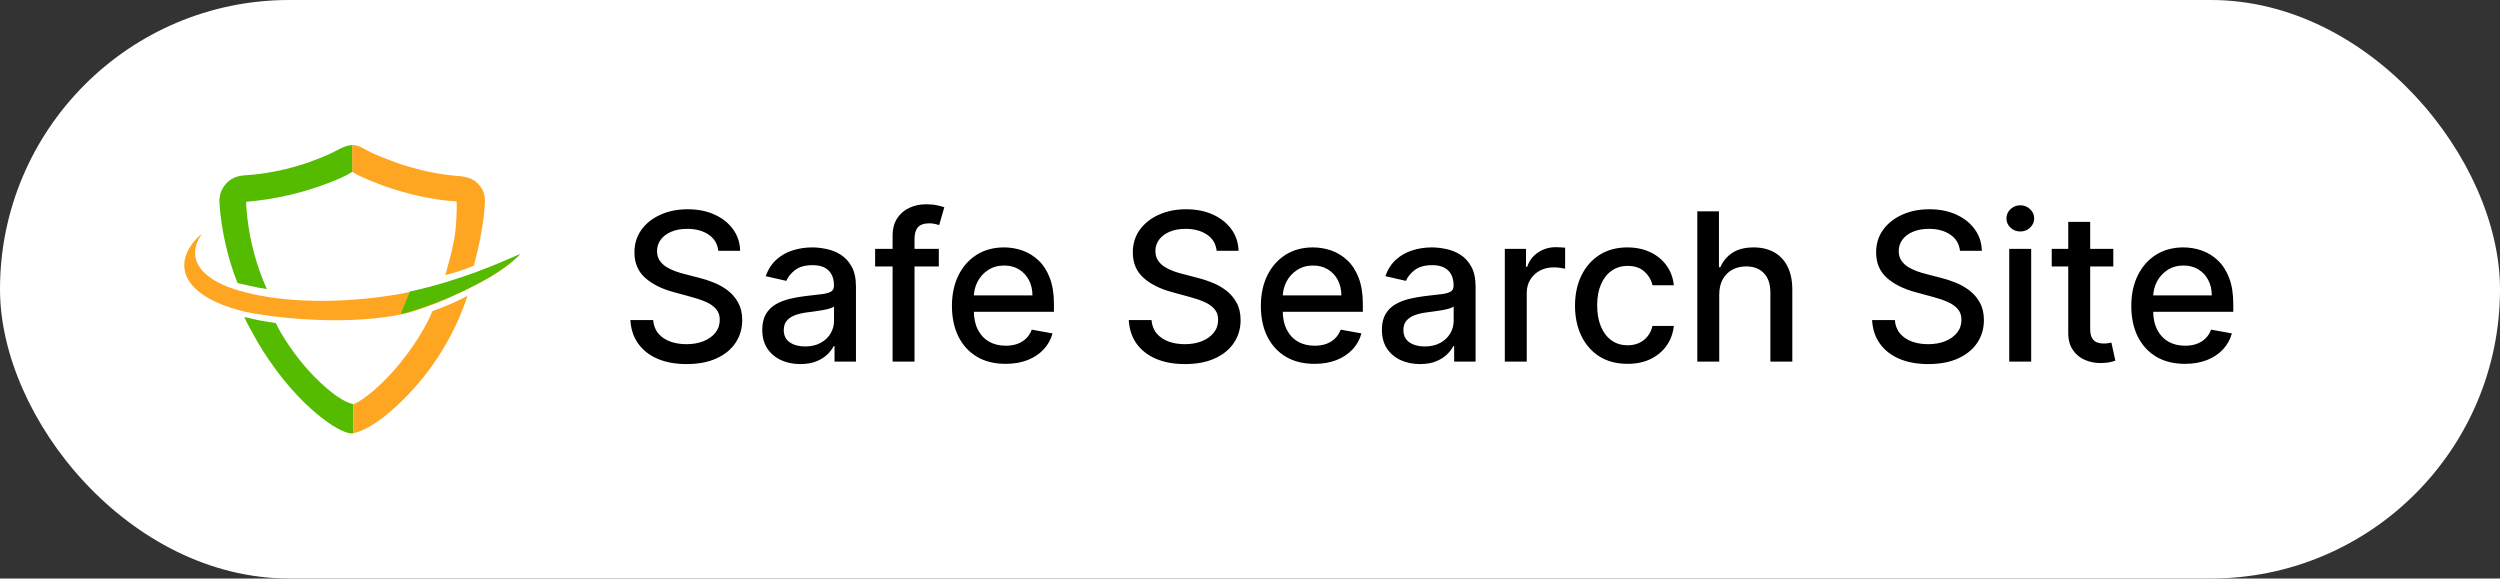
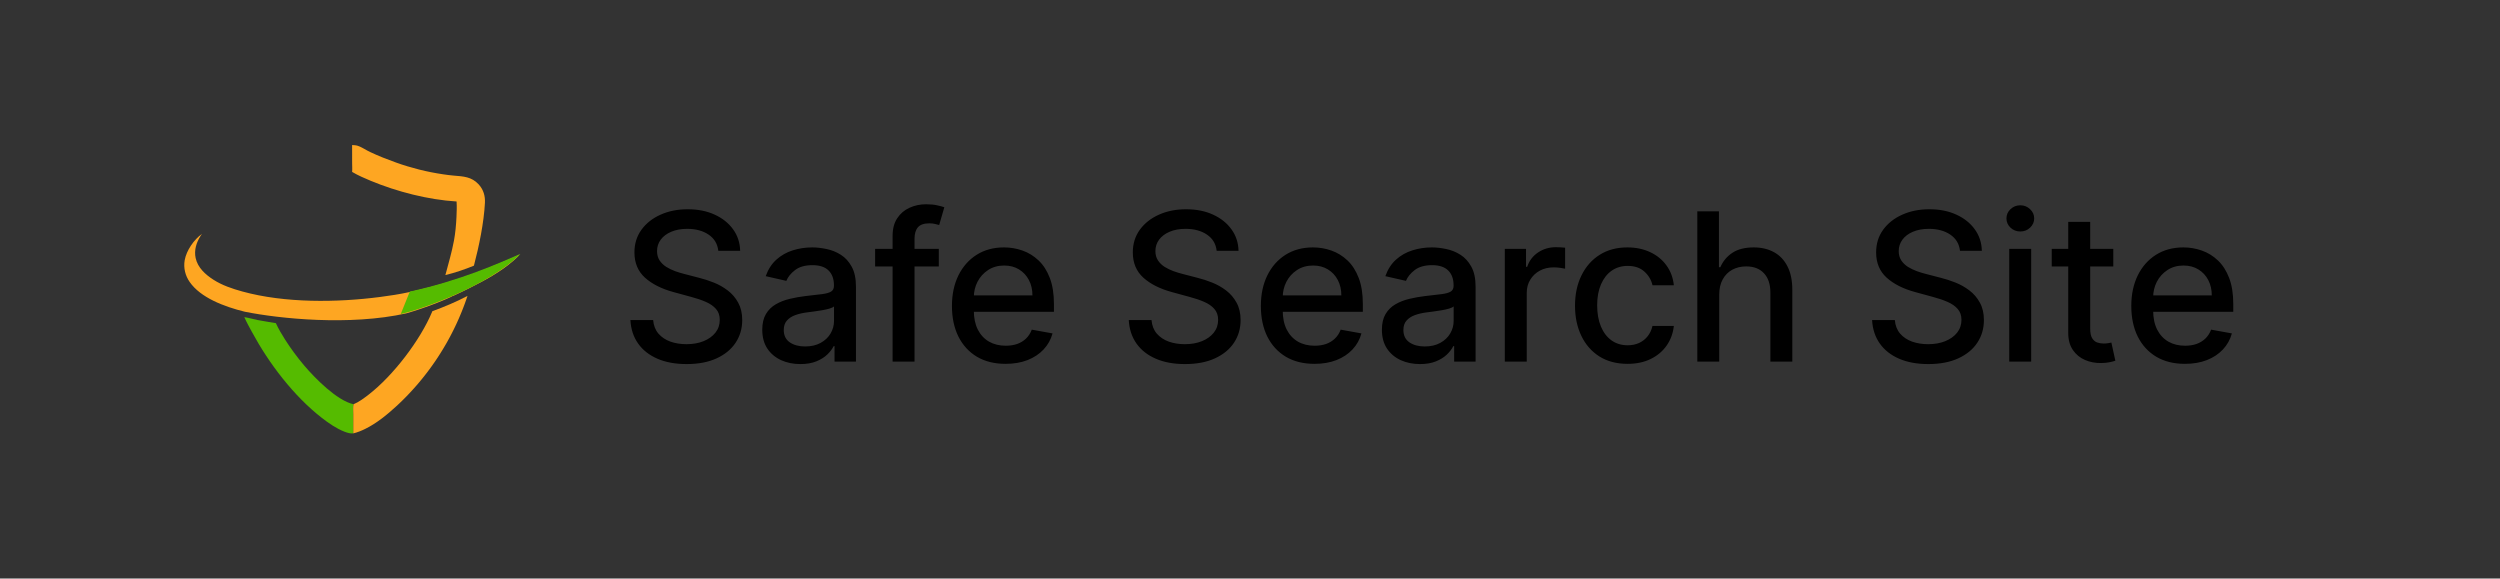
<svg xmlns="http://www.w3.org/2000/svg" width="242" height="56" viewBox="0 0 242 56" fill="none">
  <rect x="0" y="0" width="242" height="56" fill="#333333" stroke="none" />
-   <rect width="242" height="56" rx="28" fill="white" />
  <path d="M23.649 30.698C24.079 30.765 24.508 30.894 24.936 30.979C25.523 31.096 26.116 31.174 26.704 31.282C26.962 31.838 27.273 32.368 27.603 32.885C27.881 33.319 28.173 33.744 28.479 34.159C28.786 34.575 29.105 34.979 29.438 35.373C30.481 36.601 32.612 38.776 34.221 39.131C34.159 39.428 34.198 39.787 34.198 40.093L34.198 41.951C33.915 41.989 33.599 41.886 33.339 41.785C32.561 41.481 31.82 40.969 31.164 40.459C28.427 38.331 26.035 35.187 24.392 32.143C24.136 31.668 23.866 31.193 23.649 30.698Z" fill="#55BB00" />
  <path d="M41.851 30.125C42.994 29.707 44.178 29.214 45.254 28.643C45.212 28.77 45.169 28.896 45.125 29.022C45.081 29.148 45.036 29.274 44.99 29.399C44.944 29.525 44.897 29.65 44.849 29.774C44.801 29.899 44.752 30.023 44.702 30.147C44.652 30.271 44.601 30.395 44.549 30.518C44.498 30.641 44.445 30.763 44.391 30.886C44.337 31.008 44.282 31.13 44.227 31.251C44.171 31.372 44.114 31.494 44.057 31.614C43.999 31.735 43.941 31.855 43.881 31.974C43.821 32.094 43.761 32.213 43.7 32.331C43.638 32.45 43.576 32.568 43.513 32.686C43.449 32.803 43.385 32.92 43.32 33.037C43.255 33.154 43.189 33.27 43.122 33.385C43.055 33.501 42.987 33.616 42.918 33.73C42.85 33.845 42.78 33.959 42.709 34.072C42.639 34.186 42.567 34.299 42.495 34.411C42.423 34.523 42.349 34.635 42.275 34.746C42.201 34.857 42.126 34.968 42.05 35.078C41.975 35.188 41.898 35.297 41.82 35.406C41.743 35.514 41.664 35.622 41.585 35.73C41.506 35.837 41.426 35.944 41.345 36.05C41.264 36.157 41.182 36.262 41.099 36.367C41.017 36.472 40.933 36.576 40.849 36.68C40.765 36.784 40.68 36.887 40.594 36.989C40.508 37.091 40.421 37.193 40.334 37.294C40.246 37.395 40.158 37.495 40.069 37.594C39.98 37.694 39.89 37.793 39.799 37.891C39.709 37.989 39.617 38.086 39.525 38.183C39.433 38.279 39.34 38.375 39.246 38.471C39.152 38.566 39.058 38.66 38.963 38.754C38.868 38.848 38.772 38.941 38.675 39.033C38.578 39.125 38.481 39.216 38.383 39.307C37.48 40.138 36.472 40.964 35.366 41.51C34.995 41.694 34.602 41.857 34.198 41.951L34.198 40.093C34.198 39.787 34.159 39.428 34.221 39.131C34.753 38.912 35.237 38.544 35.69 38.194C38.058 36.361 40.669 32.952 41.823 30.198C41.833 30.174 41.842 30.15 41.851 30.125Z" fill="#FEA622" />
  <path d="M34.084 14.041C34.274 14.049 34.458 14.056 34.641 14.117C35.054 14.256 35.432 14.53 35.827 14.716C36.644 15.1 37.496 15.434 38.346 15.737C38.713 15.869 39.084 15.991 39.458 16.104C39.831 16.217 40.208 16.321 40.586 16.416C40.965 16.511 41.346 16.596 41.729 16.672C42.112 16.748 42.497 16.814 42.883 16.871C43.226 16.924 43.571 16.966 43.917 16.998C44.847 17.075 45.656 17.105 46.334 17.847C46.797 18.353 46.977 18.963 46.941 19.64C46.841 21.563 46.369 23.843 45.876 25.716C45.003 26.077 44.03 26.406 43.113 26.627C43.405 25.522 43.739 24.408 43.945 23.285C44.084 22.526 44.151 21.764 44.187 20.994C44.21 20.498 44.229 19.999 44.197 19.504C41.447 19.334 38.443 18.561 35.899 17.507C35.281 17.25 34.663 16.982 34.085 16.642C34.112 16.376 34.087 16.081 34.087 15.811L34.084 14.041Z" fill="#FEA622" />
-   <path d="M22.998 27.403C22.06 25.116 21.374 22.072 21.243 19.601C21.207 18.912 21.427 18.279 21.892 17.767C22.54 17.053 23.25 16.995 24.151 16.933C24.519 16.908 24.887 16.871 25.252 16.82C25.655 16.765 26.057 16.7 26.457 16.624C26.857 16.549 27.254 16.463 27.65 16.367C28.045 16.272 28.438 16.166 28.828 16.051C29.219 15.935 29.606 15.81 29.99 15.675C30.651 15.437 31.302 15.175 31.943 14.888C32.647 14.575 33.297 14.082 34.084 14.041L34.087 15.811C34.087 16.081 34.112 16.376 34.085 16.642C33.453 17.051 32.699 17.36 32.001 17.635C31.674 17.763 31.346 17.885 31.015 18.001C30.684 18.117 30.351 18.227 30.016 18.331C29.681 18.435 29.344 18.533 29.006 18.625C28.667 18.716 28.327 18.802 27.986 18.881C27.644 18.961 27.301 19.034 26.957 19.101C26.613 19.168 26.267 19.229 25.921 19.283C25.575 19.337 25.227 19.385 24.879 19.427C24.531 19.469 24.182 19.504 23.833 19.534C23.826 20.012 23.881 20.501 23.932 20.976C23.964 21.278 24.003 21.58 24.048 21.88C24.092 22.181 24.143 22.48 24.199 22.779C24.256 23.077 24.318 23.375 24.386 23.671C24.454 23.967 24.527 24.262 24.607 24.555C24.686 24.848 24.772 25.14 24.863 25.43C24.954 25.719 25.05 26.007 25.152 26.294C25.255 26.58 25.363 26.864 25.476 27.146C25.589 27.427 25.708 27.707 25.832 27.984C25.248 27.895 24.669 27.785 24.093 27.652C23.729 27.568 23.365 27.467 22.998 27.403Z" fill="#55BB00" />
  <path fill-rule="evenodd" clip-rule="evenodd" d="M39.315 30.337C33.84 31.551 27.088 30.853 23.704 30.177C21.687 29.682 19.422 28.817 18.366 27.303C17.933 26.684 17.747 25.939 17.878 25.19C18.043 24.242 18.78 23.186 19.552 22.638C19.503 22.706 19.456 22.775 19.41 22.845C19.003 23.481 18.774 24.232 18.94 24.987C19.143 25.913 19.885 26.577 20.645 27.067C21.508 27.624 22.486 27.948 23.468 28.219C27.562 29.346 32.602 29.295 36.799 28.746C37.735 28.624 38.675 28.483 39.597 28.28C40.313 28.13 41.025 27.963 41.734 27.778C42.442 27.594 43.145 27.392 43.844 27.174C44.543 26.955 45.236 26.72 45.924 26.468C46.611 26.216 47.292 25.948 47.967 25.663C48.078 25.617 48.19 25.572 48.301 25.526C48.977 25.248 49.663 24.966 50.306 24.628C50.136 24.857 49.906 25.056 49.69 25.243L49.67 25.261C48.409 26.357 46.894 27.162 45.411 27.904C44.893 28.165 44.371 28.416 43.844 28.657V28.635C43.789 28.668 43.732 28.701 43.676 28.734C43.464 28.83 43.252 28.924 43.04 29.016C42.063 29.429 41.07 29.794 40.059 30.112L39.935 30.151C39.731 30.215 39.524 30.28 39.315 30.337Z" fill="#FEA622" />
  <path d="M38.793 30.392L39.67 28.223C44.563 27.161 48.348 25.453 50.379 24.576C47.462 27.567 40.778 29.977 38.793 30.392Z" fill="#55BB00" />
  <path d="M69.531 24.276C69.456 23.603 69.143 23.082 68.594 22.713C68.044 22.339 67.353 22.152 66.52 22.152C65.923 22.152 65.407 22.247 64.972 22.436C64.536 22.621 64.197 22.876 63.956 23.203C63.719 23.525 63.601 23.892 63.601 24.304C63.601 24.65 63.681 24.948 63.842 25.199C64.008 25.45 64.224 25.66 64.489 25.831C64.758 25.997 65.047 26.136 65.355 26.25C65.663 26.359 65.959 26.449 66.243 26.52L67.663 26.889C68.127 27.003 68.603 27.157 69.091 27.351C69.579 27.545 70.031 27.801 70.447 28.118C70.864 28.435 71.2 28.828 71.456 29.297C71.716 29.766 71.847 30.327 71.847 30.98C71.847 31.804 71.633 32.535 71.207 33.175C70.786 33.814 70.173 34.318 69.368 34.688C68.568 35.057 67.599 35.242 66.463 35.242C65.374 35.242 64.432 35.069 63.636 34.723C62.841 34.377 62.218 33.887 61.769 33.253C61.319 32.614 61.07 31.856 61.023 30.98H63.224C63.267 31.506 63.438 31.944 63.736 32.294C64.039 32.64 64.425 32.898 64.894 33.068C65.367 33.234 65.885 33.317 66.449 33.317C67.069 33.317 67.621 33.22 68.104 33.026C68.591 32.827 68.975 32.552 69.254 32.202C69.534 31.847 69.673 31.432 69.673 30.959C69.673 30.528 69.55 30.175 69.304 29.901C69.062 29.626 68.733 29.399 68.317 29.219C67.905 29.039 67.438 28.88 66.918 28.743L65.199 28.274C64.034 27.957 63.111 27.491 62.429 26.875C61.752 26.259 61.413 25.445 61.413 24.432C61.413 23.594 61.641 22.862 62.095 22.237C62.55 21.612 63.165 21.127 63.942 20.781C64.718 20.431 65.594 20.256 66.57 20.256C67.555 20.256 68.423 20.428 69.176 20.774C69.934 21.12 70.53 21.596 70.966 22.202C71.401 22.803 71.629 23.494 71.648 24.276H69.531ZM77.473 35.242C76.782 35.242 76.157 35.114 75.598 34.858C75.04 34.597 74.597 34.221 74.27 33.729C73.948 33.236 73.787 32.633 73.787 31.918C73.787 31.302 73.906 30.796 74.142 30.398C74.379 30 74.699 29.685 75.101 29.453C75.504 29.221 75.954 29.046 76.451 28.928C76.948 28.809 77.454 28.719 77.971 28.658C78.624 28.582 79.154 28.52 79.561 28.473C79.969 28.421 80.265 28.338 80.449 28.224C80.634 28.111 80.726 27.926 80.726 27.671V27.621C80.726 27 80.551 26.52 80.201 26.179C79.855 25.838 79.339 25.668 78.652 25.668C77.937 25.668 77.374 25.826 76.962 26.143C76.555 26.456 76.273 26.804 76.117 27.188L74.121 26.733C74.358 26.07 74.704 25.535 75.158 25.128C75.617 24.716 76.145 24.418 76.742 24.233C77.338 24.044 77.966 23.949 78.624 23.949C79.059 23.949 79.521 24.001 80.009 24.105C80.501 24.204 80.961 24.389 81.387 24.659C81.818 24.929 82.17 25.315 82.445 25.817C82.72 26.314 82.857 26.96 82.857 27.756V35H80.783V33.508H80.698C80.561 33.783 80.355 34.053 80.08 34.318C79.805 34.583 79.453 34.803 79.022 34.979C78.591 35.154 78.075 35.242 77.473 35.242ZM77.935 33.537C78.522 33.537 79.024 33.421 79.441 33.189C79.862 32.957 80.182 32.654 80.4 32.28C80.622 31.901 80.733 31.496 80.733 31.065V29.659C80.658 29.735 80.511 29.806 80.293 29.872C80.08 29.934 79.836 29.988 79.561 30.035C79.287 30.078 79.019 30.118 78.759 30.156C78.499 30.189 78.281 30.218 78.106 30.241C77.694 30.294 77.317 30.381 76.976 30.504C76.64 30.627 76.37 30.805 76.166 31.037C75.968 31.264 75.868 31.567 75.868 31.946C75.868 32.472 76.062 32.869 76.451 33.139C76.839 33.404 77.334 33.537 77.935 33.537ZM90.877 24.091V25.796H84.712V24.091H90.877ZM86.403 35V22.827C86.403 22.145 86.552 21.579 86.85 21.129C87.148 20.675 87.544 20.336 88.036 20.114C88.529 19.886 89.064 19.773 89.641 19.773C90.067 19.773 90.432 19.808 90.735 19.879C91.038 19.945 91.263 20.007 91.41 20.064L90.913 21.783C90.813 21.754 90.685 21.721 90.529 21.683C90.373 21.641 90.183 21.619 89.961 21.619C89.445 21.619 89.076 21.747 88.853 22.003C88.635 22.259 88.526 22.628 88.526 23.111V35H86.403ZM97.34 35.22C96.265 35.22 95.34 34.99 94.563 34.531C93.791 34.067 93.195 33.416 92.773 32.578C92.357 31.735 92.148 30.748 92.148 29.616C92.148 28.499 92.357 27.514 92.773 26.662C93.195 25.81 93.782 25.144 94.535 24.666C95.292 24.188 96.178 23.949 97.191 23.949C97.807 23.949 98.403 24.051 98.981 24.254C99.558 24.458 100.077 24.777 100.536 25.213C100.996 25.649 101.358 26.215 101.623 26.91C101.888 27.602 102.021 28.442 102.021 29.432V30.185H93.349V28.594H99.94C99.94 28.035 99.826 27.54 99.599 27.109C99.371 26.674 99.052 26.331 98.64 26.079C98.233 25.829 97.754 25.703 97.205 25.703C96.609 25.703 96.088 25.85 95.643 26.143C95.202 26.432 94.862 26.811 94.62 27.28C94.383 27.744 94.265 28.248 94.265 28.793V30.035C94.265 30.765 94.393 31.385 94.648 31.896C94.909 32.408 95.271 32.798 95.735 33.068C96.199 33.333 96.741 33.466 97.362 33.466C97.764 33.466 98.131 33.409 98.462 33.295C98.794 33.177 99.08 33.002 99.322 32.77C99.563 32.538 99.748 32.251 99.876 31.91L101.886 32.273C101.725 32.865 101.436 33.383 101.019 33.828C100.607 34.269 100.089 34.612 99.464 34.858C98.844 35.099 98.136 35.22 97.34 35.22ZM117.773 24.276C117.698 23.603 117.385 23.082 116.836 22.713C116.287 22.339 115.595 22.152 114.762 22.152C114.165 22.152 113.649 22.247 113.214 22.436C112.778 22.621 112.44 22.876 112.198 23.203C111.961 23.525 111.843 23.892 111.843 24.304C111.843 24.65 111.924 24.948 112.085 25.199C112.25 25.45 112.466 25.66 112.731 25.831C113.001 25.997 113.29 26.136 113.597 26.25C113.905 26.359 114.201 26.449 114.485 26.52L115.906 26.889C116.37 27.003 116.845 27.157 117.333 27.351C117.821 27.545 118.273 27.801 118.69 28.118C119.106 28.435 119.442 28.828 119.698 29.297C119.959 29.766 120.089 30.327 120.089 30.98C120.089 31.804 119.876 32.535 119.45 33.175C119.028 33.814 118.415 34.318 117.61 34.688C116.81 35.057 115.842 35.242 114.705 35.242C113.616 35.242 112.674 35.069 111.879 34.723C111.083 34.377 110.46 33.887 110.011 33.253C109.561 32.614 109.312 31.856 109.265 30.98H111.467C111.509 31.506 111.68 31.944 111.978 32.294C112.281 32.64 112.667 32.898 113.136 33.068C113.609 33.234 114.128 33.317 114.691 33.317C115.311 33.317 115.863 33.22 116.346 33.026C116.834 32.827 117.217 32.552 117.496 32.202C117.776 31.847 117.915 31.432 117.915 30.959C117.915 30.528 117.792 30.175 117.546 29.901C117.305 29.626 116.976 29.399 116.559 29.219C116.147 29.039 115.681 28.88 115.16 28.743L113.441 28.274C112.276 27.957 111.353 27.491 110.671 26.875C109.994 26.259 109.656 25.445 109.656 24.432C109.656 23.594 109.883 22.862 110.337 22.237C110.792 21.612 111.407 21.127 112.184 20.781C112.96 20.431 113.836 20.256 114.812 20.256C115.797 20.256 116.665 20.428 117.418 20.774C118.176 21.12 118.772 21.596 119.208 22.202C119.644 22.803 119.871 23.494 119.89 24.276H117.773ZM127.243 35.22C126.168 35.22 125.242 34.99 124.466 34.531C123.694 34.067 123.097 33.416 122.676 32.578C122.259 31.735 122.051 30.748 122.051 29.616C122.051 28.499 122.259 27.514 122.676 26.662C123.097 25.81 123.684 25.144 124.437 24.666C125.195 24.188 126.08 23.949 127.093 23.949C127.709 23.949 128.306 24.051 128.883 24.254C129.461 24.458 129.979 24.777 130.439 25.213C130.898 25.649 131.26 26.215 131.525 26.91C131.79 27.602 131.923 28.442 131.923 29.432V30.185H123.251V28.594H129.842C129.842 28.035 129.728 27.54 129.501 27.109C129.274 26.674 128.954 26.331 128.542 26.079C128.135 25.829 127.657 25.703 127.108 25.703C126.511 25.703 125.99 25.85 125.545 26.143C125.105 26.432 124.764 26.811 124.522 27.28C124.286 27.744 124.167 28.248 124.167 28.793V30.035C124.167 30.765 124.295 31.385 124.551 31.896C124.811 32.408 125.173 32.798 125.637 33.068C126.101 33.333 126.644 33.466 127.264 33.466C127.666 33.466 128.033 33.409 128.365 33.295C128.696 33.177 128.983 33.002 129.224 32.77C129.466 32.538 129.65 32.251 129.778 31.91L131.788 32.273C131.627 32.865 131.338 33.383 130.922 33.828C130.51 34.269 129.991 34.612 129.366 34.858C128.746 35.099 128.038 35.22 127.243 35.22ZM137.454 35.242C136.763 35.242 136.138 35.114 135.579 34.858C135.02 34.597 134.577 34.221 134.251 33.729C133.929 33.236 133.768 32.633 133.768 31.918C133.768 31.302 133.886 30.796 134.123 30.398C134.36 30 134.679 29.685 135.082 29.453C135.484 29.221 135.934 29.046 136.431 28.928C136.928 28.809 137.435 28.719 137.951 28.658C138.604 28.582 139.135 28.52 139.542 28.473C139.949 28.421 140.245 28.338 140.43 28.224C140.614 28.111 140.707 27.926 140.707 27.671V27.621C140.707 27 140.531 26.52 140.181 26.179C139.835 25.838 139.319 25.668 138.633 25.668C137.918 25.668 137.354 25.826 136.942 26.143C136.535 26.456 136.254 26.804 136.097 27.188L134.102 26.733C134.338 26.07 134.684 25.535 135.138 25.128C135.598 24.716 136.126 24.418 136.722 24.233C137.319 24.044 137.946 23.949 138.604 23.949C139.04 23.949 139.502 24.001 139.989 24.105C140.482 24.204 140.941 24.389 141.367 24.659C141.798 24.929 142.151 25.315 142.425 25.817C142.7 26.314 142.837 26.96 142.837 27.756V35H140.763V33.508H140.678C140.541 33.783 140.335 34.053 140.06 34.318C139.786 34.583 139.433 34.803 139.002 34.979C138.571 35.154 138.055 35.242 137.454 35.242ZM137.915 33.537C138.503 33.537 139.004 33.421 139.421 33.189C139.843 32.957 140.162 32.654 140.38 32.28C140.603 31.901 140.714 31.496 140.714 31.065V29.659C140.638 29.735 140.491 29.806 140.273 29.872C140.06 29.934 139.817 29.988 139.542 30.035C139.267 30.078 139 30.118 138.739 30.156C138.479 30.189 138.261 30.218 138.086 30.241C137.674 30.294 137.298 30.381 136.957 30.504C136.621 30.627 136.351 30.805 136.147 31.037C135.948 31.264 135.849 31.567 135.849 31.946C135.849 32.472 136.043 32.869 136.431 33.139C136.819 33.404 137.314 33.537 137.915 33.537ZM145.666 35V24.091H147.718V25.824H147.832C148.031 25.237 148.381 24.775 148.883 24.439C149.39 24.098 149.963 23.928 150.602 23.928C150.734 23.928 150.891 23.932 151.071 23.942C151.255 23.951 151.4 23.963 151.504 23.977V26.009C151.419 25.985 151.267 25.959 151.049 25.93C150.832 25.897 150.614 25.881 150.396 25.881C149.894 25.881 149.447 25.987 149.054 26.2C148.665 26.409 148.358 26.7 148.13 27.074C147.903 27.443 147.789 27.865 147.789 28.338V35H145.666ZM157.546 35.22C156.49 35.22 155.581 34.981 154.819 34.503C154.061 34.02 153.479 33.355 153.072 32.507C152.665 31.66 152.461 30.689 152.461 29.595C152.461 28.487 152.669 27.509 153.086 26.662C153.503 25.81 154.09 25.144 154.847 24.666C155.605 24.188 156.497 23.949 157.525 23.949C158.353 23.949 159.092 24.103 159.741 24.41C160.389 24.713 160.913 25.14 161.31 25.689C161.713 26.238 161.952 26.88 162.028 27.614H159.961C159.847 27.102 159.587 26.662 159.18 26.293C158.777 25.923 158.237 25.739 157.56 25.739C156.969 25.739 156.45 25.895 156.005 26.207C155.565 26.515 155.221 26.956 154.975 27.528C154.729 28.097 154.606 28.769 154.606 29.546C154.606 30.341 154.727 31.027 154.968 31.605C155.21 32.183 155.55 32.63 155.991 32.947C156.436 33.265 156.959 33.423 157.56 33.423C157.963 33.423 158.327 33.35 158.654 33.203C158.986 33.052 159.263 32.836 159.485 32.557C159.712 32.278 159.871 31.941 159.961 31.548H162.028C161.952 32.254 161.722 32.883 161.339 33.438C160.955 33.992 160.442 34.427 159.798 34.744C159.158 35.062 158.408 35.22 157.546 35.22ZM166.422 28.523V35H164.299V20.454H166.394V25.866H166.529C166.784 25.279 167.175 24.813 167.701 24.467C168.226 24.122 168.913 23.949 169.76 23.949C170.508 23.949 171.162 24.103 171.721 24.41C172.284 24.718 172.72 25.178 173.027 25.788C173.34 26.394 173.496 27.152 173.496 28.061V35H171.373V28.317C171.373 27.517 171.167 26.896 170.755 26.456C170.343 26.011 169.77 25.788 169.036 25.788C168.534 25.788 168.084 25.895 167.686 26.108C167.293 26.321 166.983 26.634 166.756 27.046C166.533 27.453 166.422 27.945 166.422 28.523ZM189.727 24.276C189.651 23.603 189.338 23.082 188.789 22.713C188.24 22.339 187.549 22.152 186.715 22.152C186.119 22.152 185.603 22.247 185.167 22.436C184.731 22.621 184.393 22.876 184.151 23.203C183.915 23.525 183.796 23.892 183.796 24.304C183.796 24.65 183.877 24.948 184.038 25.199C184.203 25.45 184.419 25.66 184.684 25.831C184.954 25.997 185.243 26.136 185.55 26.25C185.858 26.359 186.154 26.449 186.438 26.52L187.859 26.889C188.323 27.003 188.799 27.157 189.286 27.351C189.774 27.545 190.226 27.801 190.643 28.118C191.059 28.435 191.396 28.828 191.651 29.297C191.912 29.766 192.042 30.327 192.042 30.98C192.042 31.804 191.829 32.535 191.403 33.175C190.981 33.814 190.368 34.318 189.563 34.688C188.763 35.057 187.795 35.242 186.658 35.242C185.569 35.242 184.627 35.069 183.832 34.723C183.036 34.377 182.414 33.887 181.964 33.253C181.514 32.614 181.265 31.856 181.218 30.98H183.42C183.462 31.506 183.633 31.944 183.931 32.294C184.234 32.64 184.62 32.898 185.089 33.068C185.562 33.234 186.081 33.317 186.644 33.317C187.264 33.317 187.816 33.22 188.299 33.026C188.787 32.827 189.17 32.552 189.45 32.202C189.729 31.847 189.869 31.432 189.869 30.959C189.869 30.528 189.746 30.175 189.499 29.901C189.258 29.626 188.929 29.399 188.512 29.219C188.1 29.039 187.634 28.88 187.113 28.743L185.394 28.274C184.229 27.957 183.306 27.491 182.624 26.875C181.947 26.259 181.609 25.445 181.609 24.432C181.609 23.594 181.836 22.862 182.29 22.237C182.745 21.612 183.361 21.127 184.137 20.781C184.914 20.431 185.79 20.256 186.765 20.256C187.75 20.256 188.619 20.428 189.371 20.774C190.129 21.12 190.726 21.596 191.161 22.202C191.597 22.803 191.824 23.494 191.843 24.276H189.727ZM194.494 35V24.091H196.618V35H194.494ZM195.566 22.408C195.197 22.408 194.88 22.285 194.615 22.038C194.354 21.787 194.224 21.489 194.224 21.143C194.224 20.793 194.354 20.495 194.615 20.249C194.88 19.998 195.197 19.872 195.566 19.872C195.936 19.872 196.251 19.998 196.511 20.249C196.776 20.495 196.909 20.793 196.909 21.143C196.909 21.489 196.776 21.787 196.511 22.038C196.251 22.285 195.936 22.408 195.566 22.408ZM204.567 24.091V25.796H198.608V24.091H204.567ZM200.206 21.477H202.33V31.797C202.33 32.209 202.391 32.519 202.514 32.727C202.637 32.931 202.796 33.071 202.99 33.146C203.189 33.217 203.404 33.253 203.636 33.253C203.807 33.253 203.956 33.241 204.084 33.217C204.212 33.194 204.311 33.175 204.382 33.16L204.766 34.915C204.643 34.962 204.467 35.01 204.24 35.057C204.013 35.109 203.729 35.137 203.388 35.142C202.829 35.151 202.308 35.052 201.825 34.844C201.342 34.635 200.952 34.313 200.653 33.878C200.355 33.442 200.206 32.895 200.206 32.237V21.477ZM211.5 35.22C210.426 35.22 209.5 34.99 208.723 34.531C207.952 34.067 207.355 33.416 206.934 32.578C206.517 31.735 206.309 30.748 206.309 29.616C206.309 28.499 206.517 27.514 206.934 26.662C207.355 25.81 207.942 25.144 208.695 24.666C209.453 24.188 210.338 23.949 211.351 23.949C211.967 23.949 212.563 24.051 213.141 24.254C213.719 24.458 214.237 24.777 214.696 25.213C215.156 25.649 215.518 26.215 215.783 26.91C216.048 27.602 216.181 28.442 216.181 29.432V30.185H207.509V28.594H214.1C214.1 28.035 213.986 27.54 213.759 27.109C213.532 26.674 213.212 26.331 212.8 26.079C212.393 25.829 211.915 25.703 211.365 25.703C210.769 25.703 210.248 25.85 209.803 26.143C209.363 26.432 209.022 26.811 208.78 27.28C208.543 27.744 208.425 28.248 208.425 28.793V30.035C208.425 30.765 208.553 31.385 208.809 31.896C209.069 32.408 209.431 32.798 209.895 33.068C210.359 33.333 210.901 33.466 211.522 33.466C211.924 33.466 212.291 33.409 212.623 33.295C212.954 33.177 213.24 33.002 213.482 32.77C213.723 32.538 213.908 32.251 214.036 31.91L216.046 32.273C215.885 32.865 215.596 33.383 215.179 33.828C214.767 34.269 214.249 34.612 213.624 34.858C213.004 35.099 212.296 35.22 211.5 35.22Z" fill="black" />
</svg>